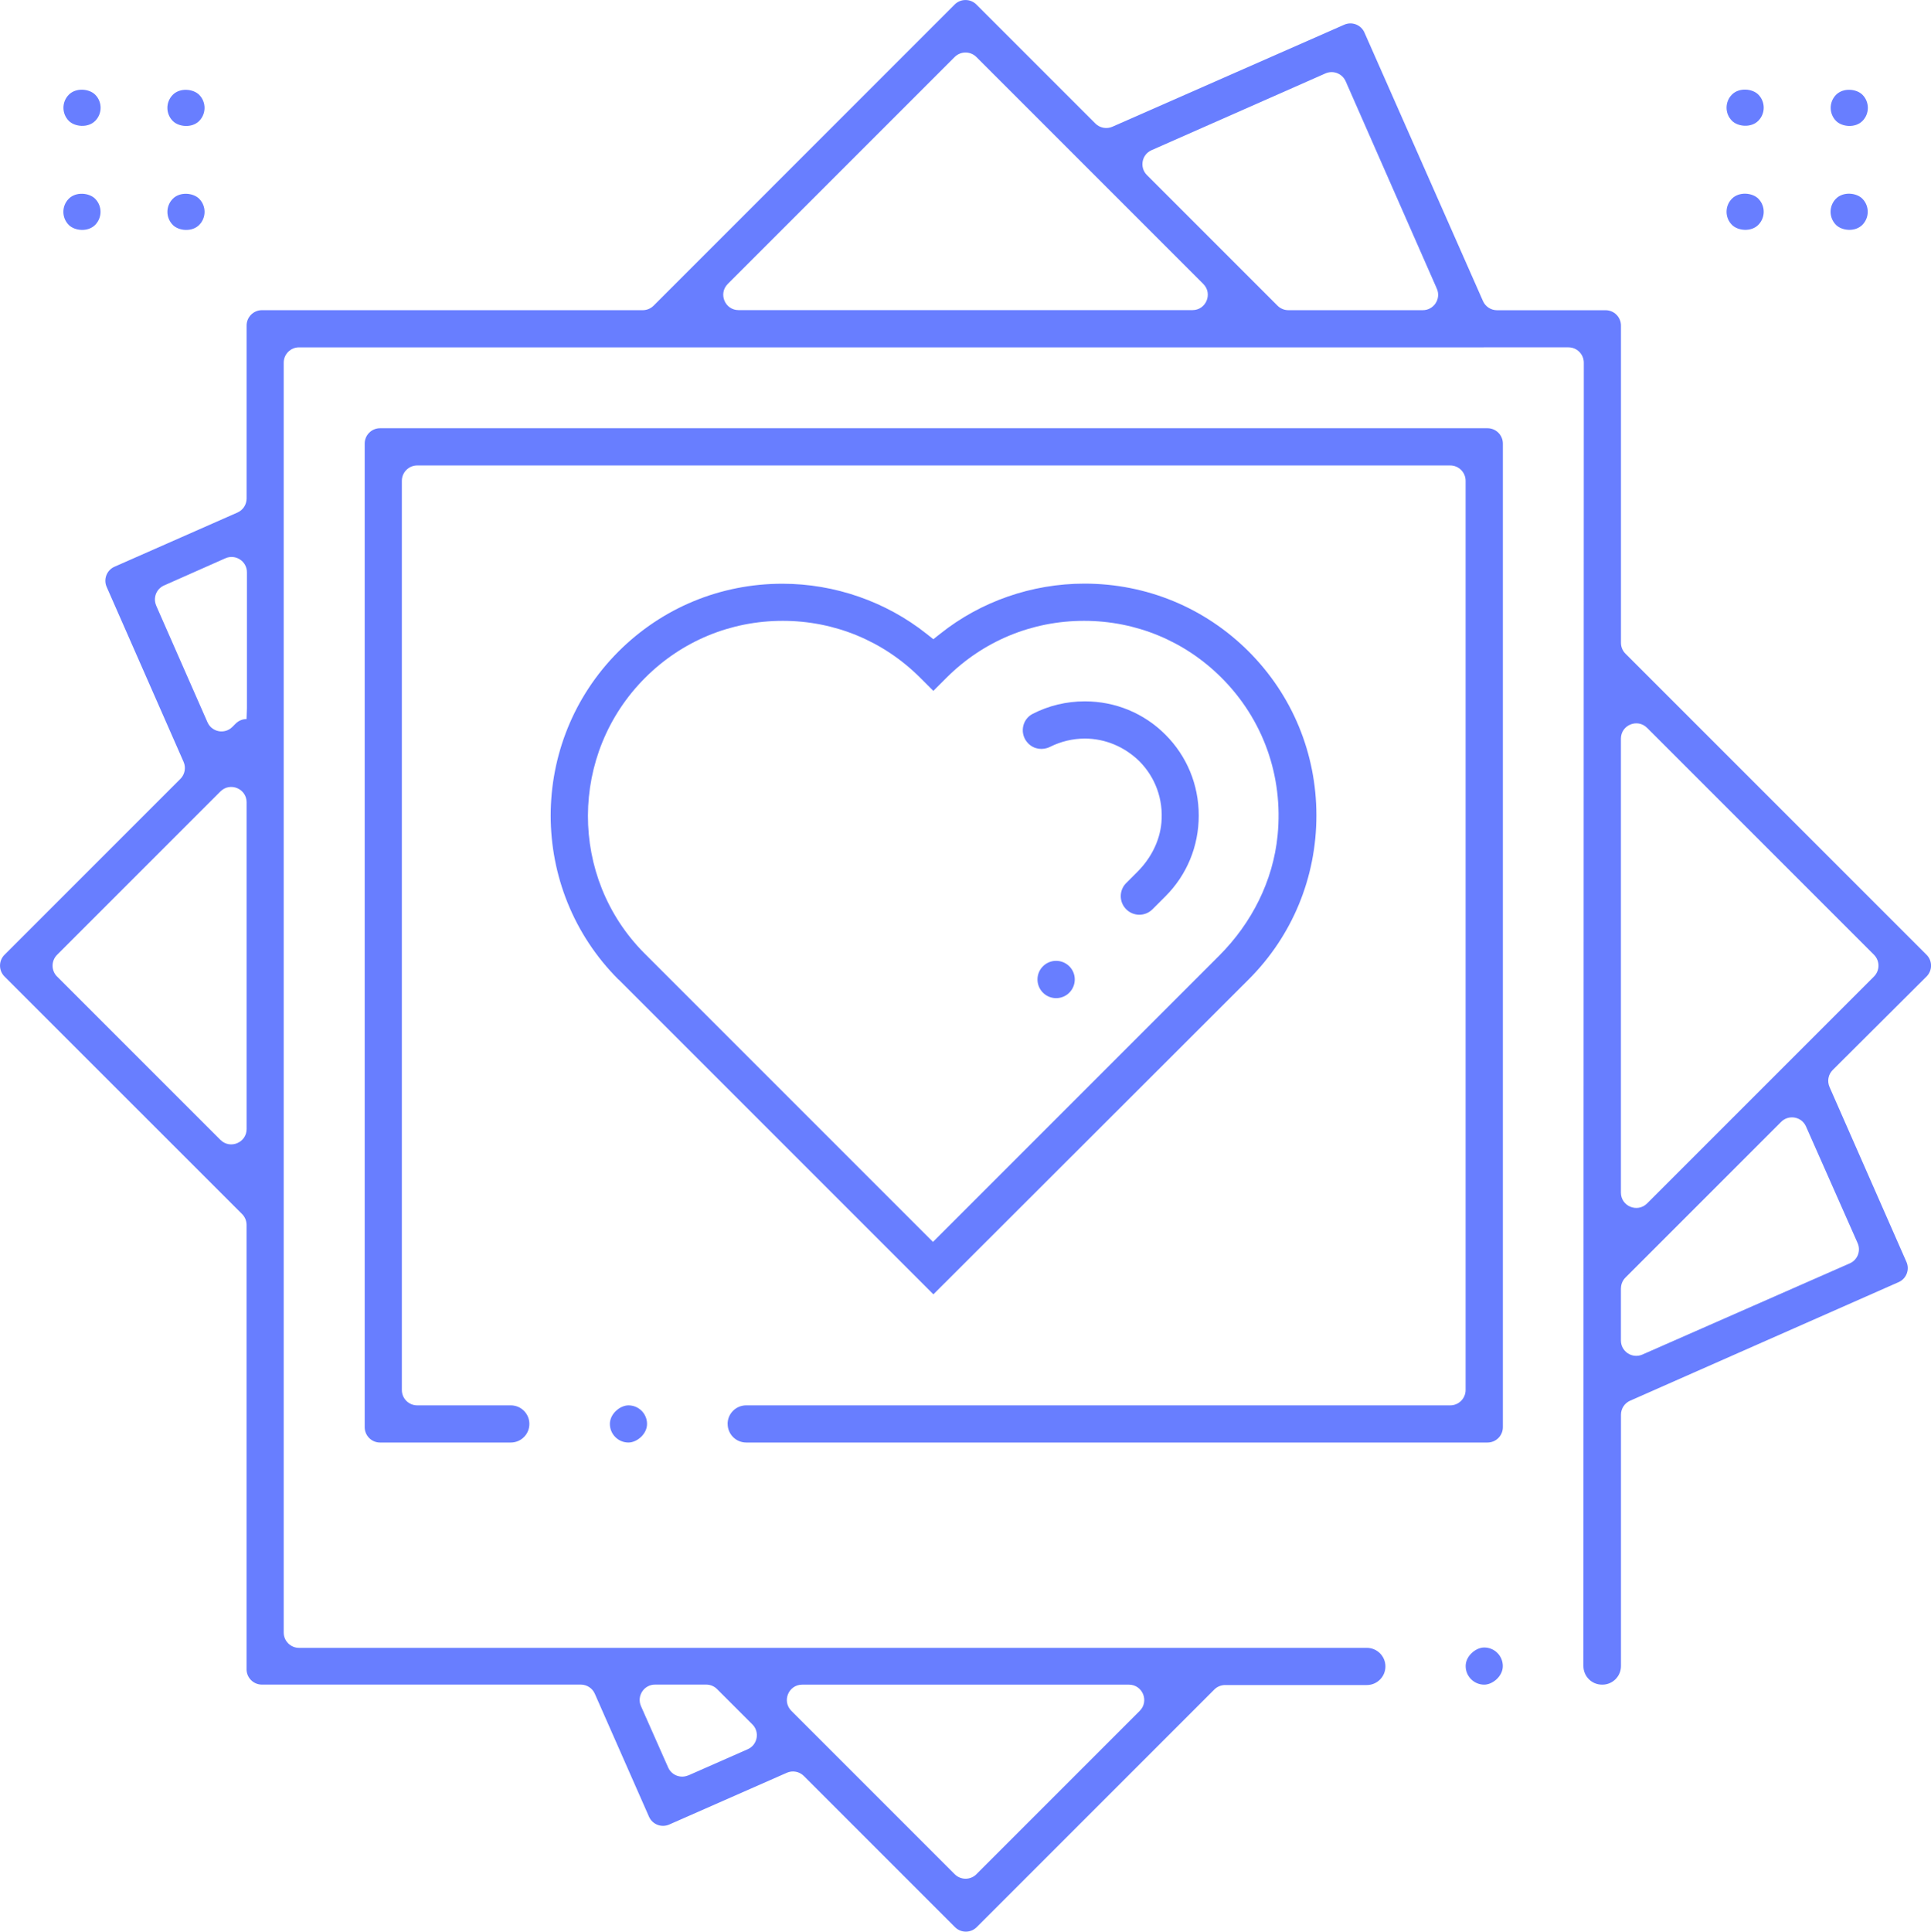
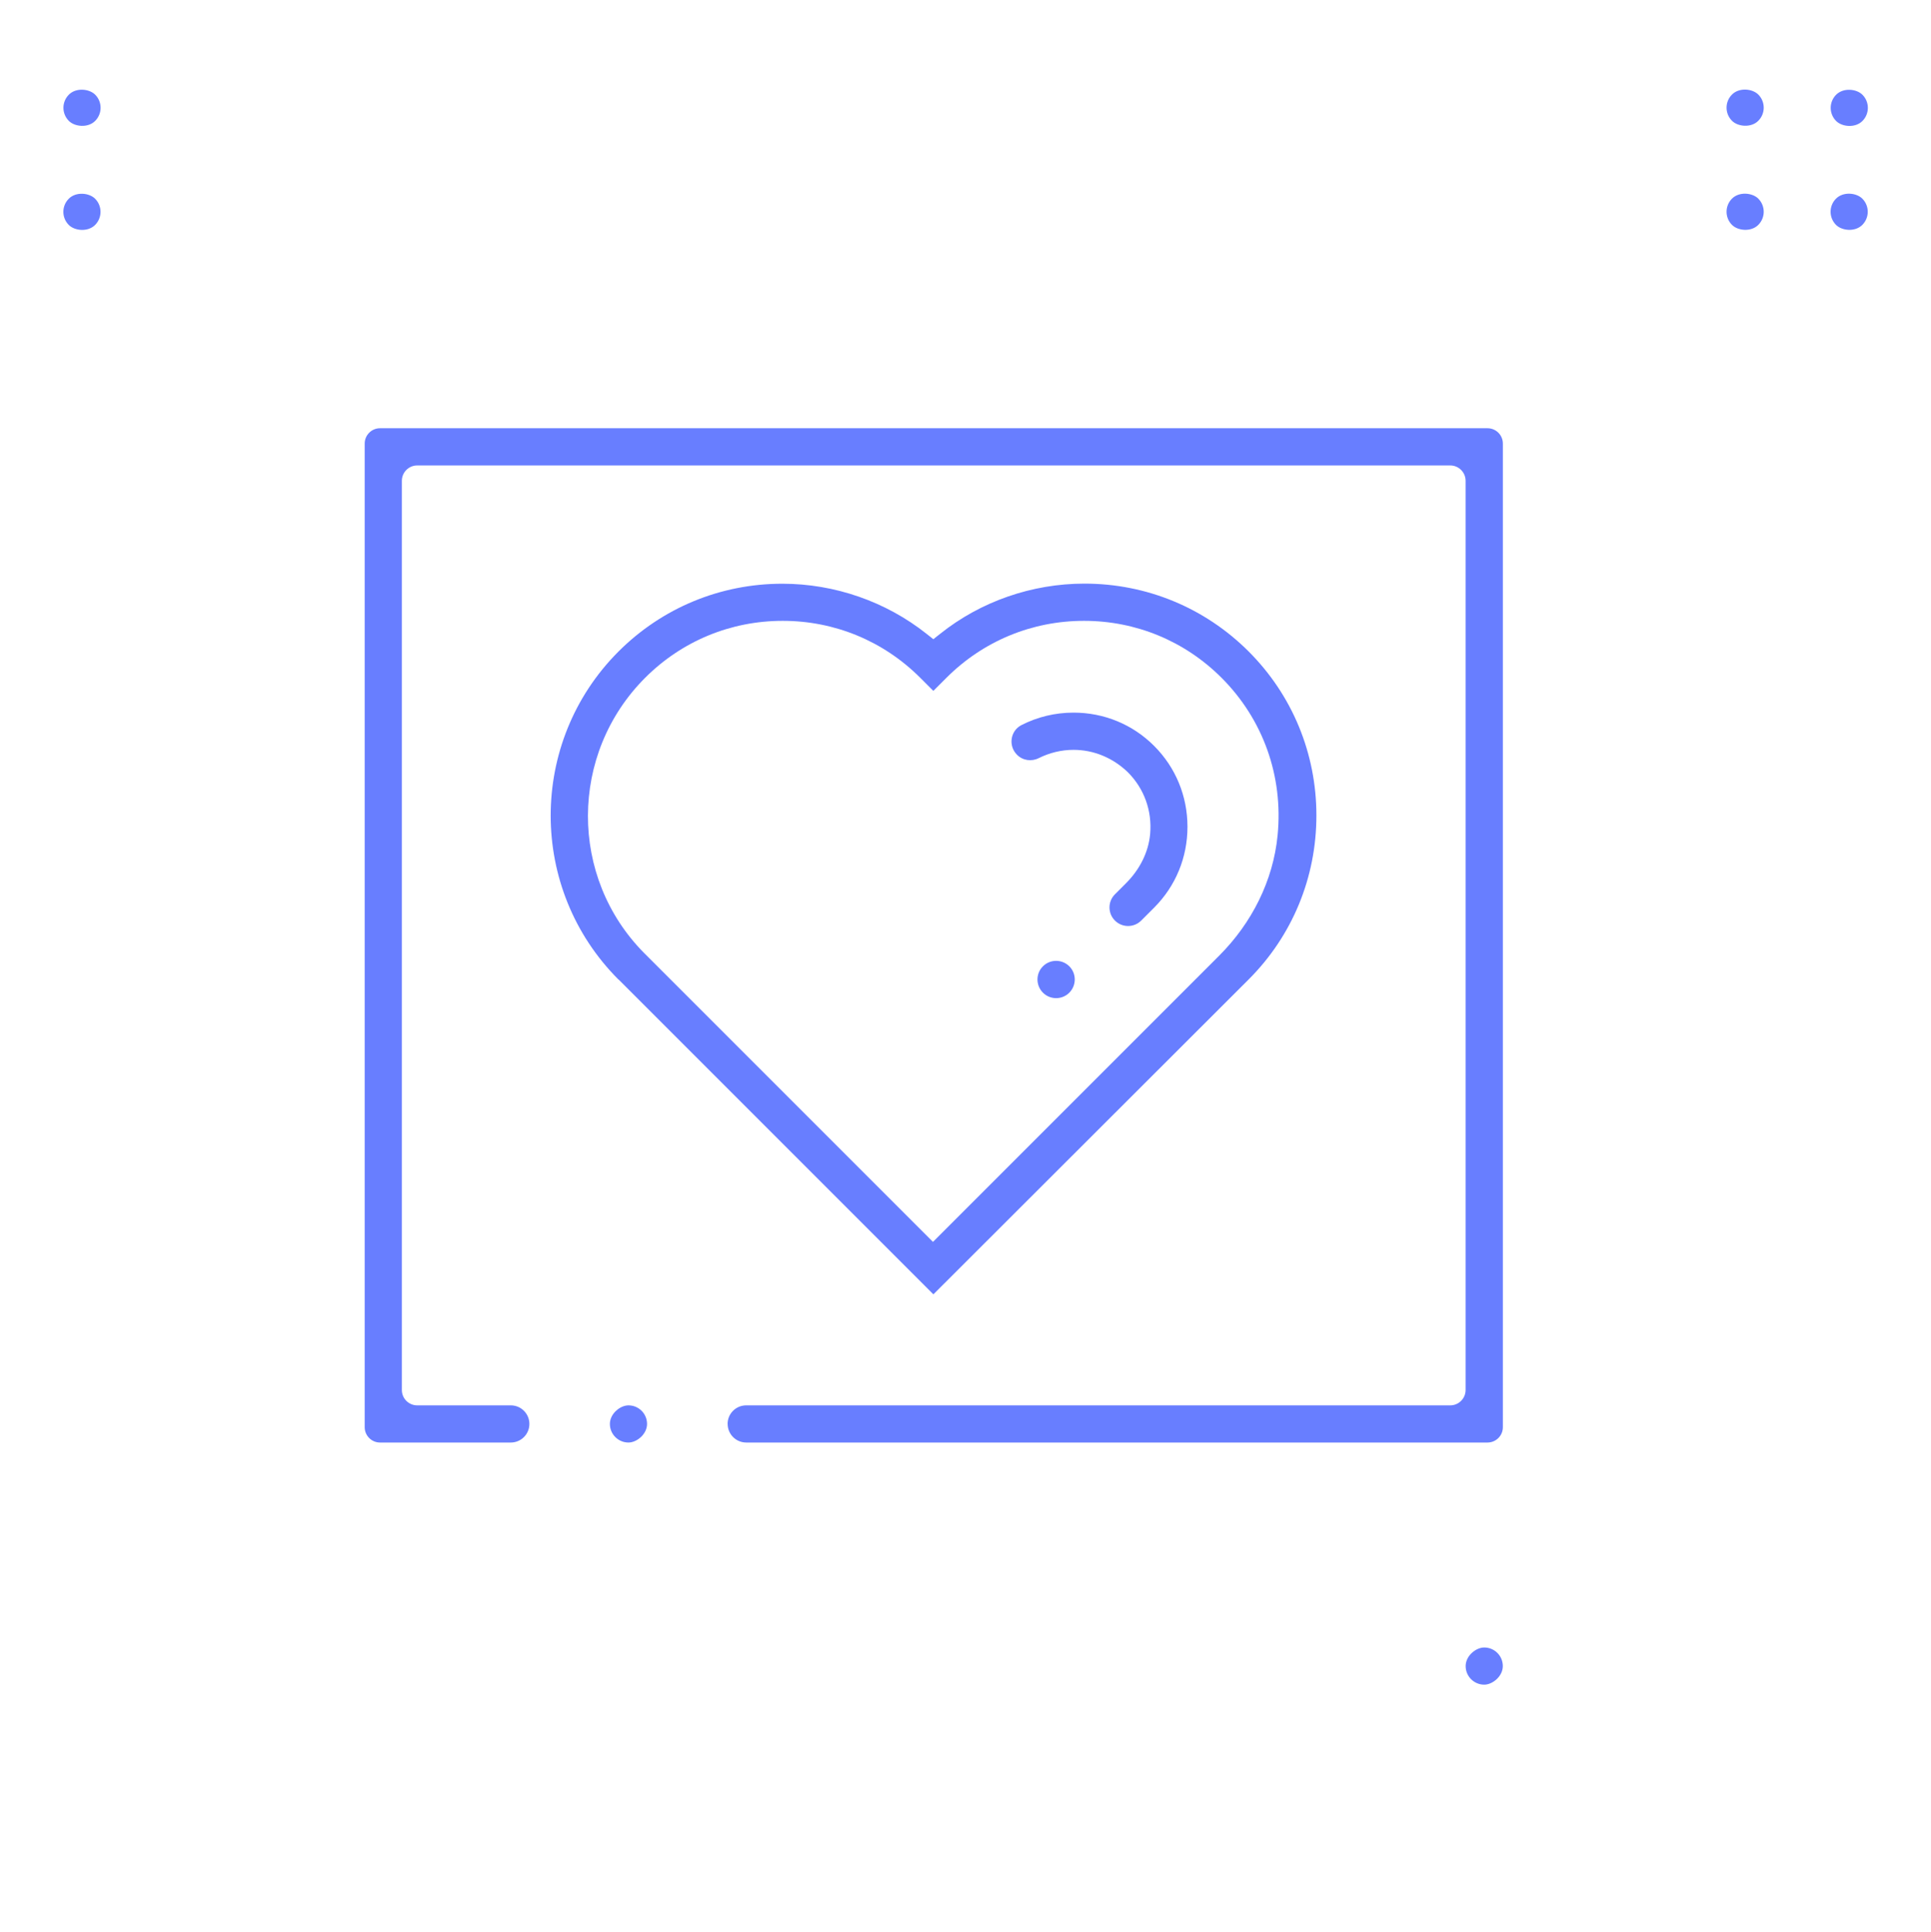
<svg xmlns="http://www.w3.org/2000/svg" id="Layer_1" version="1.1" viewBox="0 0 356.45 356.53">
  <defs>
    <style>
      .st0 {
        fill: #687eff;
      }
    </style>
  </defs>
  <rect class="st0" x="337.91" y="35.66" width="6.86" height="6.86" rx="3.43" ry="3.43" transform="translate(72.34 252.81) rotate(-45)" />
  <rect class="st0" x="318.72" y="16.45" width="6.86" height="6.86" rx="3.43" ry="3.43" transform="translate(80.29 233.61) rotate(-45)" />
  <rect class="st0" x="337.92" y="16.46" width="6.86" height="6.86" rx="3.43" ry="3.43" transform="translate(85.89 247.17) rotate(-44.99)" />
  <rect class="st0" x="318.71" y="35.65" width="6.86" height="6.86" rx="3.43" ry="3.43" transform="translate(66.72 239.24) rotate(-45)" />
  <rect class="st0" x="11.7" y="35.66" width="6.86" height="6.86" rx="3.43" ry="3.43" transform="translate(-23.21 22.15) rotate(-44.99)" />
-   <rect class="st0" x="30.9" y="16.47" width="6.86" height="6.86" rx="3.43" ry="3.43" transform="translate(-4.02 30.11) rotate(-44.99)" />
  <rect class="st0" x="11.71" y="16.46" width="6.86" height="6.86" rx="3.43" ry="3.43" transform="translate(-9.63 16.53) rotate(-44.99)" />
-   <rect class="st0" x="30.9" y="35.67" width="6.86" height="6.86" rx="3.43" ry="3.43" transform="translate(-17.59 35.73) rotate(-45)" />
  <path class="st0" d="M114.17,180.8c-16.69-16.69-16.69-43.85,0-60.55,8.07-8.06,18.81-12.51,30.25-12.51,9.65,0,19.11,3.29,26.62,9.25l1.25.99,1.25-.99c7.49-5.98,16.95-9.27,26.64-9.27,11.47,0,22.23,4.45,30.31,12.52,8.06,8.06,12.51,18.82,12.51,30.27s-4.44,22.21-12.51,30.27l-58.19,58.12-58.12-58.12ZM144.48,114.59c-9.6,0-18.61,3.73-25.39,10.51-14.02,14.02-14.09,36.83-.15,50.84l53.28,53.28,52.85-52.85c5.98-5.98,9.95-13.79,10.77-22.21,1.07-10.95-2.71-21.42-10.35-29.06-6.78-6.78-15.79-10.51-25.39-10.51s-18.61,3.73-25.39,10.51l-2.42,2.42-2.42-2.42c-6.78-6.78-15.79-10.51-25.39-10.51Z" />
-   <path class="st0" d="M145.25,327.2l-21.72,9.56c-1.43.63-3.1-.02-3.73-1.45l-10-22.69c-.45-1.03-1.47-1.69-2.59-1.69h-58.87c-1.56,0-2.83-1.27-2.83-2.83v-82.03c0-.75-.3-1.47-.83-2L.83,180.23c-1.1-1.1-1.1-2.9,0-4l32.47-32.47c.82-.82,1.06-2.07.59-3.14l-14.2-32.29c-.63-1.43.02-3.1,1.45-3.73l22.69-10c1.03-.45,1.69-1.47,1.69-2.59v-31.93c0-1.56,1.27-2.83,2.83-2.83h70.3c.75,0,1.47-.3,2-.83L176.23.83c1.1-1.1,2.9-1.1,4,0l21.97,21.97c.82.82,2.07,1.06,3.14.59l42.8-18.83c1.43-.63,3.1.02,3.73,1.45l21.88,49.56c.45,1.02,1.47,1.69,2.59,1.69h20.05c1.56,0,2.83,1.27,2.83,2.83v58.56c0,.75.3,1.47.83,2l55.58,55.58c1.11,1.11,1.1,2.9,0,4l-17.32,17.26c-.83.82-1.06,2.07-.59,3.14l14.2,32.29c.63,1.43-.02,3.1-1.45,3.73l-49.56,21.88c-1.02.45-1.69,1.47-1.69,2.59v46.39c0,1.9-1.54,3.43-3.43,3.43h-.07c-1.9,0-3.43-1.54-3.43-3.43l.07-240.57c0-1.56-1.27-2.83-2.83-2.83H55.2c-1.56,0-2.83,1.27-2.83,2.83v234.38c0,1.56,1.27,2.83,2.83,2.83h197.11c1.9,0,3.43,1.54,3.43,3.43h0c0,1.9-1.54,3.43-3.43,3.43h-26.16c-.75,0-1.47.3-2,.83l-43.86,43.86c-1.1,1.1-2.9,1.1-4,0l-27.91-27.91c-.82-.82-2.07-1.06-3.14-.59ZM180.23,345.93l30.16-30.16c1.78-1.78.52-4.83-2-4.83h-60.31c-2.52,0-3.78,3.05-2,4.83l30.16,30.16c1.1,1.1,2.9,1.1,4,0ZM127.06,327.69l10.96-4.83c1.82-.8,2.27-3.18.86-4.59l-6.51-6.51c-.53-.53-1.25-.83-2-.83h-9.46c-2.04,0-3.41,2.1-2.59,3.97l5.02,11.33c.63,1.43,2.3,2.07,3.73,1.44ZM299.21,237.81v9.61c0,2.04,2.1,3.41,3.97,2.59l38.28-16.83c1.43-.63,2.08-2.3,1.45-3.73l-9.53-21.53c-.8-1.82-3.18-2.26-4.59-.86l-28.74,28.74c-.53.53-.83,1.25-.83,2ZM304.04,222.12l41.89-41.89c1.1-1.1,1.1-2.9,0-4l-41.89-41.89c-1.78-1.78-4.83-.52-4.83,2v83.78c0,2.52,3.05,3.78,4.83,2ZM10.53,180.23l30.16,30.16c1.78,1.78,4.83.52,4.83-2v-60.31c0-2.52-3.05-3.78-4.83-2l-30.16,30.16c-1.1,1.1-1.1,2.9,0,4ZM28.83,111.78l9.47,21.53c.8,1.82,3.18,2.27,4.59.86l.62-.62c.53-.53,1.25-.83,2-.83h0l.07-2v-25.09c0-2.04-2.1-3.41-3.97-2.59l-11.33,5.02c-1.43.63-2.07,2.3-1.44,3.72ZM211.71,32.31l24.11,24.11c.53.53,1.25.83,2,.83h24.82c2.04,0,3.41-2.1,2.59-3.97l-16.83-38.28c-.63-1.43-2.3-2.08-3.73-1.45l-32.1,14.17c-1.82.8-2.26,3.18-.86,4.59ZM136.34,57.24h83.78c2.52,0,3.78-3.05,2-4.83l-41.89-41.89c-1.1-1.1-2.9-1.1-4,0l-41.89,41.89c-1.78,1.78-.52,4.83,2,4.83Z" />
  <rect class="st0" x="112.58" y="259.39" width="6.86" height="6.86" rx="3.43" ry="3.43" transform="translate(-146.81 378.83) rotate(-90)" />
  <path class="st0" d="M134.31,262.82h0c0-1.9,1.54-3.43,3.43-3.43h129.97c1.56,0,2.83-1.27,2.83-2.83V88.74c0-1.56-1.27-2.83-2.83-2.83H77.01c-1.56,0-2.83,1.27-2.83,2.83v167.82c0,1.56,1.27,2.83,2.83,2.83h17.28c1.9,0,3.43,1.54,3.43,3.43h0c0,1.9-1.54,3.43-3.43,3.43h-24.14c-1.56,0-2.83-1.27-2.83-2.83V81.87c0-1.56,1.27-2.83,2.83-2.83h204.44c1.56,0,2.83,1.27,2.83,2.83v181.55c0,1.56-1.27,2.83-2.83,2.83h-136.84c-1.9,0-3.43-1.54-3.43-3.43Z" />
  <path class="st0" d="M192.52,178.35h0c1.34-1.34,3.52-1.34,4.87,0h0c1.34,1.34,1.34,3.51.01,4.86h0c-1.35,1.36-3.54,1.36-4.89,0h0c-1.33-1.35-1.33-3.52.01-4.86Z" />
-   <path class="st0" d="M207.89,162.98l2.08-2.08c2.44-2.44,4.11-5.62,4.42-9.05.38-4.29-1.11-8.39-4.11-11.39-2.76-2.67-6.32-4.14-10.03-4.14-2.24,0-4.44.54-6.42,1.53-1.34.67-2.95.45-4-.61l-.02-.02c-1.63-1.63-1.24-4.4.81-5.46,2.94-1.51,6.22-2.31,9.63-2.31,5.63,0,10.92,2.18,14.88,6.15,3.97,3.97,6.15,9.26,6.15,14.92s-2.18,10.95-6.15,14.92l-2.39,2.39c-1.34,1.34-3.51,1.34-4.85,0h0c-1.34-1.34-1.34-3.51,0-4.85Z" />
+   <path class="st0" d="M207.89,162.98c2.44-2.44,4.11-5.62,4.42-9.05.38-4.29-1.11-8.39-4.11-11.39-2.76-2.67-6.32-4.14-10.03-4.14-2.24,0-4.44.54-6.42,1.53-1.34.67-2.95.45-4-.61l-.02-.02c-1.63-1.63-1.24-4.4.81-5.46,2.94-1.51,6.22-2.31,9.63-2.31,5.63,0,10.92,2.18,14.88,6.15,3.97,3.97,6.15,9.26,6.15,14.92s-2.18,10.95-6.15,14.92l-2.39,2.39c-1.34,1.34-3.51,1.34-4.85,0h0c-1.34-1.34-1.34-3.51,0-4.85Z" />
  <rect class="st0" x="270.54" y="304.08" width="6.86" height="6.86" rx="3.43" ry="3.43" transform="translate(-33.53 581.48) rotate(-90)" />
</svg>